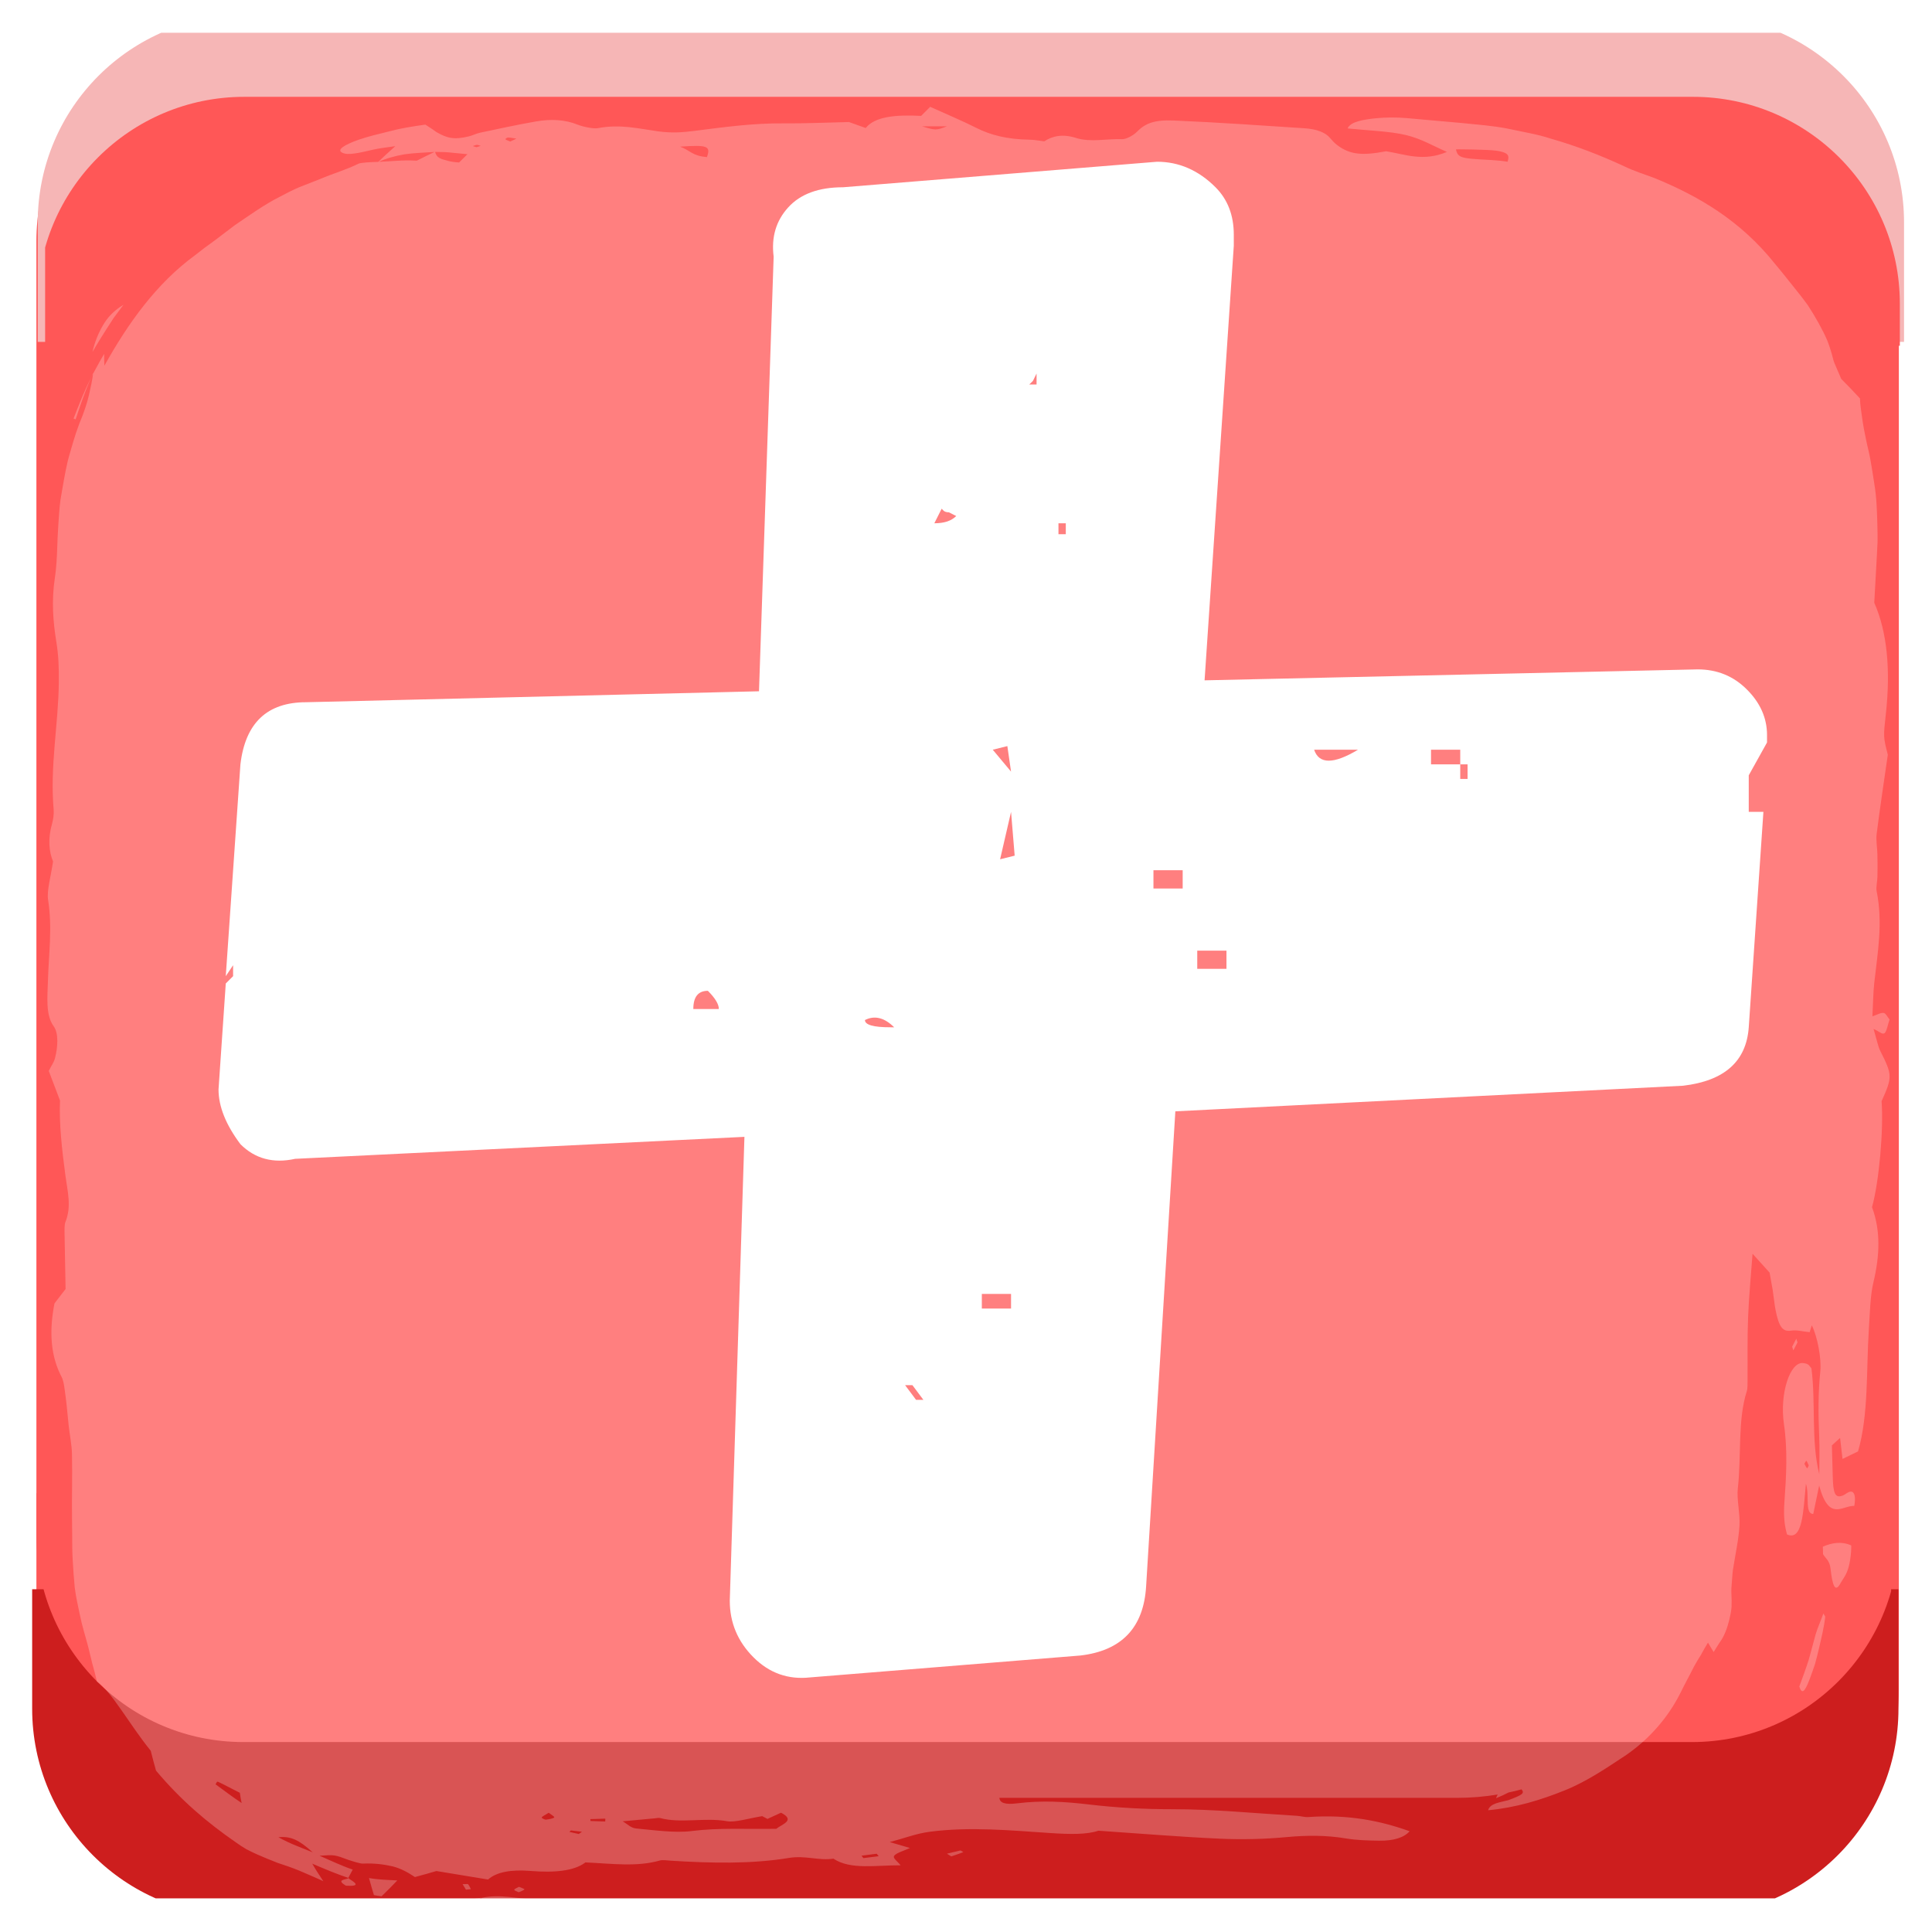
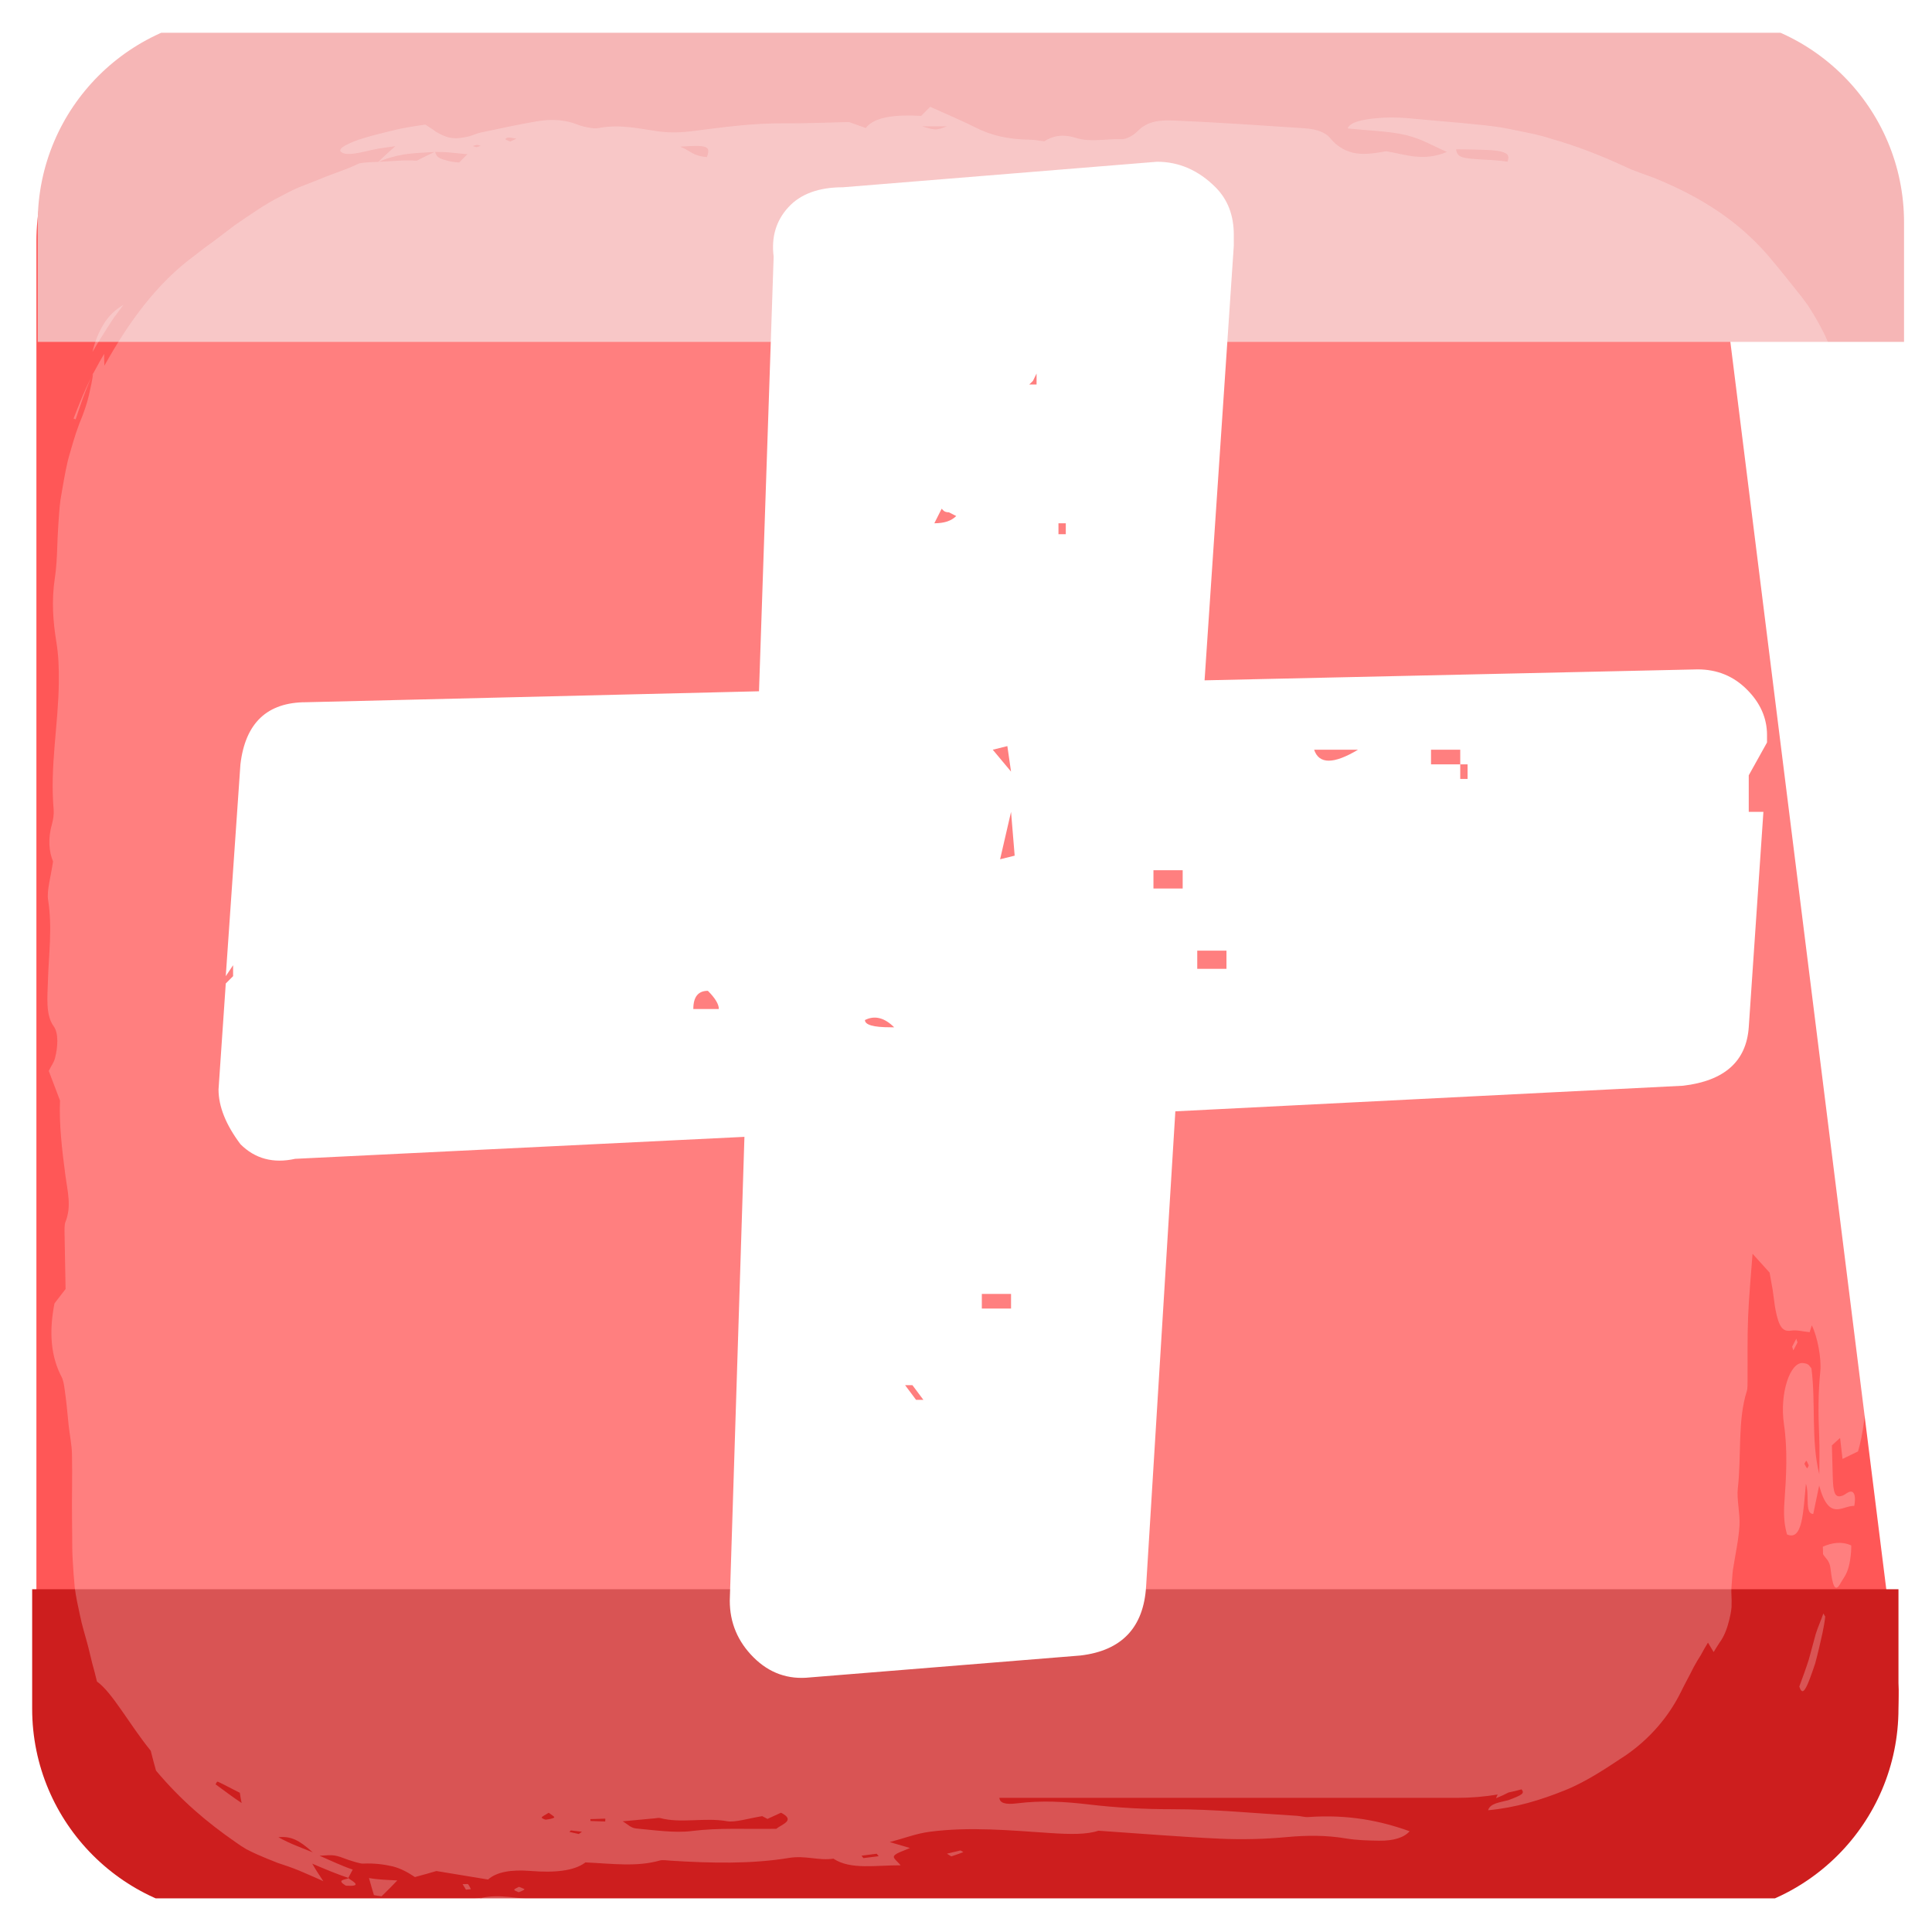
<svg xmlns="http://www.w3.org/2000/svg" width="144" zoomAndPan="magnify" viewBox="0 0 375 375" height="144" preserveAspectRatio="xMidYMid meet" version="1.0">
  <rect x="0" y="0" width="375" height="375" fill="#FFFFFF" />
  <clipPath id="clip-58855b98">
    <rect x="0" y="0" width="375" height="375" />
  </clipPath>
  <g clip-path="url(#clip-58855b98)">
    <defs>
      <filter x="0%" y="0%" width="100%" height="100%" id="25a88853f9">
        <feColorMatrix values="0 0 0 0 1 0 0 0 0 1 0 0 0 0 1 0 0 0 1 0" color-interpolation-filters="sRGB" />
      </filter>
      <g />
      <clipPath id="19bc1cf40f">
        <path d="M 7.066 6.652 L 368.566 6.652 L 368.566 368.152 L 7.066 368.152 Z M 7.066 6.652 " clip-rule="nonzero" />
      </clipPath>
      <clipPath id="55399d368b">
        <path d="M 6.242 308.469 L 368.492 308.469 L 368.492 368.469 L 6.242 368.469 Z M 6.242 308.469 " clip-rule="nonzero" />
      </clipPath>
      <clipPath id="7d2239c637">
-         <path d="M 7.066 289.816 L 367.066 289.816 L 367.066 338.133 L 7.066 338.133 Z M 7.066 289.816 " clip-rule="nonzero" />
-       </clipPath>
+         </clipPath>
      <clipPath id="12a7d1752b">
        <path d="M 7.324 6.359 L 369.574 6.359 L 369.574 66.359 L 7.324 66.359 Z M 7.324 6.359 " clip-rule="nonzero" />
      </clipPath>
      <clipPath id="d6d7fd10fa">
-         <path d="M 8.758 18.793 L 368.758 18.793 L 368.758 67.109 L 8.758 67.109 Z M 8.758 18.793 " clip-rule="nonzero" />
-       </clipPath>
+         </clipPath>
      <mask id="024425d377">
        <g filter="url(#25a88853f9)">
          <rect x="-37.5" width="450" fill="#000000" y="-37.5" height="450" fill-opacity="0.239" />
        </g>
      </mask>
      <clipPath id="13c0be740d">
        <path d="M 1 1.691 L 359 1.691 L 359 351.941 L 1 351.941 Z M 1 1.691 " clip-rule="nonzero" />
      </clipPath>
      <clipPath id="5867bf0212">
        <rect x="0" width="360" y="0" height="353" />
      </clipPath>
    </defs>
    <g clip-path="url(#19bc1cf40f)">
-       <path fill="#ff5757" d="M 368.566 327.988 C 368.566 350.168 350.582 368.152 328.398 368.152 L 47.23 368.152 C 25.051 368.152 7.066 350.168 7.066 327.988 L 7.066 46.82 C 7.066 24.637 25.051 6.652 47.23 6.652 L 328.398 6.652 C 350.582 6.652 368.566 24.637 368.566 46.82 Z M 368.566 327.988 " fill-opacity="1" fill-rule="nonzero" />
+       <path fill="#ff5757" d="M 368.566 327.988 C 368.566 350.168 350.582 368.152 328.398 368.152 L 47.23 368.152 C 25.051 368.152 7.066 350.168 7.066 327.988 L 7.066 46.82 C 7.066 24.637 25.051 6.652 47.23 6.652 L 328.398 6.652 Z M 368.566 327.988 " fill-opacity="1" fill-rule="nonzero" />
    </g>
    <g clip-path="url(#55399d368b)">
      <path fill="#cd1e1e" d="M 368.492 331.648 C 368.492 353.875 350.469 371.898 328.242 371.898 L 46.492 371.898 C 24.262 371.898 6.242 353.875 6.242 331.648 L 6.242 49.898 C 6.242 27.668 24.262 9.648 46.492 9.648 L 328.242 9.648 C 350.469 9.648 368.492 27.668 368.492 49.898 Z M 368.492 331.648 " fill-opacity="1" fill-rule="nonzero" />
    </g>
    <g clip-path="url(#7d2239c637)">
      <path fill="#ff5757" d="M 368.566 297.965 C 368.566 320.148 350.582 338.133 328.398 338.133 L 47.23 338.133 C 25.051 338.133 7.066 320.148 7.066 297.965 L 7.066 16.797 C 7.066 -5.383 25.051 -23.367 47.23 -23.367 L 328.398 -23.367 C 350.582 -23.367 368.566 -5.383 368.566 16.797 Z M 368.566 297.965 " fill-opacity="1" fill-rule="nonzero" />
    </g>
    <g clip-path="url(#12a7d1752b)">
      <path fill="#f6b6b6" d="M 7.324 43.184 C 7.324 20.953 25.344 2.934 47.574 2.934 L 329.324 2.934 C 351.551 2.934 369.574 20.953 369.574 43.184 L 369.574 324.934 C 369.574 347.16 351.551 365.184 329.324 365.184 L 47.574 365.184 C 25.344 365.184 7.324 347.16 7.324 324.934 Z M 7.324 43.184 " fill-opacity="1" fill-rule="nonzero" />
    </g>
    <g clip-path="url(#d6d7fd10fa)">
      <path fill="#ff5757" d="M 7.258 58.957 C 7.258 36.777 25.242 18.793 47.422 18.793 L 328.59 18.793 C 350.773 18.793 368.758 36.777 368.758 58.957 L 368.758 340.125 C 368.758 362.309 350.773 380.293 328.59 380.293 L 47.422 380.293 C 25.242 380.293 7.258 362.309 7.258 340.125 Z M 7.258 58.957 " fill-opacity="1" fill-rule="nonzero" />
    </g>
    <g mask="url(#024425d377)">
      <g transform="matrix(1, 0, 0, 1, 8, 19)">
        <g clip-path="url(#5867bf0212)">
          <g clip-path="url(#13c0be740d)">
            <path fill="#ffffff" d="M 340.66 240.84 L 339.855 242.391 L 340.082 243.113 L 340.891 241.566 Z M 82.844 346.711 C 82.812 346.668 82.16 346.711 81.793 346.715 L 82.438 347.781 L 83.402 347.688 C 83.234 347.363 83.098 347.027 82.844 346.711 Z M 93.793 347.73 C 93.867 347.637 93.199 347.445 92.727 347.23 C 92.316 347.469 91.797 347.641 91.812 347.805 C 91.824 347.969 92.371 348.129 92.688 348.289 C 93.078 348.109 93.617 347.941 93.793 347.73 Z M 9.723 54.234 C 9.832 54.027 9.926 53.82 10.039 53.617 C 10.039 53.609 10.043 53.594 10.047 53.582 C 10.055 53.57 10.062 53.551 10.07 53.539 C 10.074 53.5 10.086 53.461 10.086 53.422 C 9.961 53.688 9.852 53.961 9.723 54.234 Z M 6.68 62.391 C 7.598 59.637 8.516 56.875 9.723 54.234 C 8.375 56.82 7.34 59.531 6.277 62.238 Z M 59.758 345.559 C 59.738 345.559 59.57 345.555 59.57 345.555 C 59.594 345.566 59.613 345.582 59.637 345.594 C 59.676 345.582 59.719 345.574 59.758 345.559 Z M 59.125 347.008 C 62.172 347.199 60.953 346.41 59.637 345.594 C 58.766 345.867 57.297 345.906 59.125 347.008 Z M 175.797 340.801 L 176.648 341.32 C 177.434 341.055 178.23 340.797 178.969 340.508 C 179.016 340.492 178.449 340.164 178.418 340.172 C 177.539 340.383 176.672 340.59 175.797 340.801 Z M 102.102 351.148 C 102.141 351.133 102.184 351.121 102.227 351.109 C 102.203 351.113 102.191 351.113 102.172 351.113 C 102.152 351.121 102.102 351.148 102.102 351.148 Z M 107.164 349.59 C 105.387 350.137 103.805 350.625 102.227 351.109 C 106.656 350.984 106.664 350.977 107.164 349.59 Z M 14.078 42.688 C 14.668 41.895 15.293 41.062 15.965 40.164 C 14.215 41.188 12.898 42.543 11.98 44.152 C 11.043 45.742 10.363 47.48 9.945 49.336 C 10.734 47.918 11.617 46.551 12.559 45.043 C 13.039 44.293 13.543 43.516 14.078 42.688 Z M 79.809 350.605 C 81.254 350.938 82.695 351.27 84.895 351.773 C 85.039 350.711 85.129 350.055 85.215 349.414 L 79.812 350.07 Z M 64.582 348.84 C 65.07 348.949 65.57 348.992 66.062 349.07 C 67.047 348.125 68.004 347.168 69.117 345.992 C 67.18 345.887 65.473 345.852 63.621 345.527 C 63.934 346.695 64.25 347.766 64.582 348.84 Z M 344.434 298.156 C 343.988 299.805 343.539 301.457 343.074 303.164 C 342.535 304.848 341.906 306.566 341.242 308.359 C 341.715 309.773 342.219 309.672 343.258 306.91 C 343.625 305.934 343.973 304.945 344.301 303.957 C 344.582 302.953 344.828 301.934 345.07 300.922 C 345.535 298.883 346.051 296.855 346.277 294.785 L 345.914 294.176 C 345.457 295.52 344.871 296.746 344.434 298.156 Z M 345.809 281.207 L 345.836 281.867 C 345.848 282.078 345.855 282.293 345.848 282.66 C 346.352 283.52 347.113 283.867 347.297 285.406 C 347.68 288.793 348.188 290.211 349.223 288.34 C 349.641 287.559 350.137 287.039 350.555 285.953 C 350.766 285.414 350.957 284.73 351.105 283.805 C 351.18 283.348 351.242 282.805 351.289 282.234 C 351.316 281.863 351.328 281.441 351.328 280.969 C 349.445 280.133 347.625 280.426 345.809 281.207 Z M 101.16 350.211 C 99.66 349.93 97.969 349.676 96.355 349.676 C 92.676 349.672 89.18 348.523 85.387 349.391 L 85.227 349.328 C 85.223 349.355 85.219 349.387 85.215 349.414 L 85.344 349.398 C 88.34 351.398 92.637 351.926 98.113 351.254 C 99.355 351.102 100.75 351.156 102.082 351.121 C 101.801 350.797 101.699 350.312 101.16 350.211 Z M 102.082 351.121 C 102.086 351.133 102.094 351.141 102.102 351.148 L 102.152 351.121 C 102.129 351.121 102.102 351.121 102.082 351.121 Z M 343.078 265.445 C 342.93 265.129 342.797 264.73 342.621 264.539 C 342.555 264.465 342.406 264.848 342.227 265.117 C 342.418 265.453 342.57 265.82 342.758 265.984 C 342.832 266.047 342.969 265.637 343.078 265.445 Z M 162.551 341.289 L 162.176 340.809 L 159.219 341.188 L 159.586 341.656 Z M 143.59 332.848 C 142.582 333.309 141.766 333.684 140.961 334.051 C 140.512 333.809 140.066 333.574 139.953 333.516 C 137.434 333.91 134.676 334.77 133.156 334.5 C 128.824 333.723 124.137 334.973 120.109 333.875 C 119.883 333.812 119.383 333.906 119.016 333.945 C 117.188 334.113 115.363 334.285 112.859 334.516 C 113.785 335.035 114.43 335.809 115.461 335.906 C 118.988 336.234 123.02 336.805 126.188 336.41 C 131.613 335.727 136.871 336.066 142.676 335.965 C 143.73 335.102 146.523 334.332 143.59 332.848 Z M 109.488 334 L 106.586 334.09 L 106.625 334.457 L 109.473 334.551 Z M 104.957 336.539 L 102.789 336.285 L 102.531 336.578 L 104.348 336.98 Z M 99.555 333.773 C 99.699 333.598 99.074 333.316 98.512 332.855 C 97.809 333.301 97.301 333.516 97.145 333.762 C 97.07 333.883 97.797 334.219 97.945 334.195 C 98.555 334.113 99.387 333.973 99.555 333.773 Z M 52.707 340.547 C 50 338.09 48.445 337.375 46.035 337.605 C 48.52 338.977 50.246 339.512 52.707 340.547 Z M 38.902 330.965 C 38.746 330.312 38.695 329.863 38.551 328.98 C 36.672 328.043 35.461 327.363 34.359 326.859 C 34.043 326.711 34.043 327.102 33.828 327.324 C 35.625 328.645 37.16 329.805 38.902 330.965 Z M 65.543 12.414 C 66.715 12.348 67.879 12.277 69.078 12.207 C 70.305 12.125 71.559 12.109 72.898 12.188 C 74.035 11.609 75.184 11.043 76.352 10.492 C 74.371 10.621 72.324 10.684 70.426 10.965 C 68.582 11.301 66.891 11.758 65.543 12.414 Z M 76.469 10.484 C 76.461 10.484 76.453 10.484 76.445 10.484 C 76.598 10.945 76.734 11.406 77.492 11.762 C 77.832 11.949 78.578 12.086 79 12.234 C 79.523 12.375 80.207 12.48 81.113 12.539 C 81.578 12.078 82.086 11.57 82.734 10.93 C 81.621 10.824 80.656 10.727 79.762 10.645 C 79.293 10.602 78.945 10.555 78.422 10.527 C 77.762 10.512 77.117 10.5 76.469 10.484 Z M 83.758 9.359 L 84.492 9.574 L 85.309 9.316 C 85.059 9.246 84.785 9.105 84.566 9.121 C 84.273 9.137 84.023 9.273 83.758 9.359 Z M 90.109 8.043 C 90.281 8.207 90.719 8.328 91.047 8.469 C 91.375 8.312 91.707 8.156 92.242 7.91 C 91.512 7.801 91.062 7.695 90.609 7.691 C 90.434 7.691 90.023 7.965 90.109 8.043 Z M 124.004 9.465 C 125.98 10.188 126.32 11.258 129.219 11.492 C 129.961 9.348 129.395 9.094 124.004 9.465 Z M 170.961 5.52 C 173.645 6.32 173.645 6.32 175.809 5.52 C 174.262 5.52 172.844 5.52 170.961 5.52 Z M 274.598 10.004 C 274.82 10.914 275.062 11.379 276.344 11.641 C 276.984 11.773 277.883 11.855 279.211 11.938 C 280.539 12.039 282.297 12.031 284.629 12.391 C 284.879 11.418 284.953 10.91 283.645 10.504 C 282.996 10.281 281.996 10.168 280.504 10.102 C 279.762 10.074 278.895 10.047 277.883 10.016 C 277.379 10.004 276.84 10 276.262 9.992 C 275.973 9.988 275.676 9.988 275.367 9.984 L 274.902 9.984 Z M 355.355 215.309 C 357.043 219.855 356.887 224.641 355.617 229.949 C 355.012 232.488 354.945 235.879 354.746 238.93 C 354.219 246.941 354.73 255.496 352.645 262.719 C 351.742 263.156 350.809 263.609 349.633 264.176 C 349.512 263.109 349.359 261.777 349.16 260.098 C 348.715 260.504 348.16 261.012 347.57 261.547 C 347.629 263.66 347.68 265.539 347.73 267.41 C 347.801 270.949 348.203 271.816 349.633 271.301 C 350.172 271.105 350.703 270.527 351.242 270.52 C 351.918 270.504 352.25 271.43 351.914 273.293 C 349.59 273.18 347.012 276.457 345.098 269.34 C 344.641 271.543 344.281 273.27 343.953 274.855 C 342.258 274.852 343.258 271.223 342.531 268.973 C 342.004 274.352 341.906 280.191 338.859 278.828 C 338.332 276.992 338.172 275.121 338.355 272.527 C 338.711 267.566 339.008 262.543 338.266 257.441 C 337.395 251.504 339.434 245.289 341.992 245.57 C 342.309 245.605 342.625 245.668 342.93 245.84 C 343.148 245.969 343.348 246.305 343.598 246.598 C 344.465 253.27 343.496 260.684 345.125 267.164 C 345.125 264.684 345.211 262.18 345.102 259.73 C 344.922 255.52 344.891 251.391 345.316 247.234 C 345.582 244.648 344.73 240.336 343.672 238.246 C 343.445 238.961 343.281 239.465 343.25 239.574 C 341.848 239.434 340.73 239.105 339.629 239.277 C 338.07 239.512 337.289 238.668 336.621 235.191 C 336.391 233.98 336.277 232.633 336.078 231.375 C 335.891 230.312 335.699 229.262 335.477 228.012 C 334.488 226.914 333.426 225.742 332.168 224.352 C 331.859 228.594 331.461 232.641 331.301 236.738 C 331.141 240.707 331.234 244.738 331.199 248.734 C 331.195 249.504 331.227 250.48 331.062 250.996 C 329.25 256.582 330.027 263.641 329.312 269.859 C 329.066 272.008 329.762 274.73 329.633 277.059 C 329.469 279.867 328.879 282.375 328.375 285.629 C 328.258 286.355 328.234 287.223 328.156 288.059 C 328.066 288.895 328.027 289.715 328.066 290.359 C 328.117 291.23 328.125 292.098 328.09 292.953 C 328.023 293.801 327.84 294.625 327.645 295.43 C 327.246 297.043 326.703 298.574 325.746 299.863 C 325.352 300.438 324.973 301.102 324.617 301.664 C 324.215 300.988 323.879 300.43 323.516 299.832 C 323.016 300.637 322.562 301.438 322.137 302.238 C 321.641 303.004 321.184 303.777 320.754 304.57 C 319.953 306.191 319.059 307.77 318.203 309.535 C 315.84 314.27 312.219 318.457 307.723 321.594 C 303.949 324.086 300.039 326.777 295.723 328.504 C 291.039 330.402 286.141 331.879 280.844 332.367 C 281.203 330.988 283.266 330.832 284.785 330.41 C 287.5 329.375 287.949 329.109 287.336 328.312 C 286.496 328.539 285.652 328.746 284.793 328.926 C 284.117 329.277 283.348 329.645 282.387 330.031 C 282.469 329.773 282.578 329.539 282.703 329.316 C 280.164 329.73 277.559 329.961 274.902 329.961 L 185.98 329.961 C 186.059 330.914 187.027 331.328 189.422 331.027 C 194.207 330.43 198.672 330.688 203.504 331.262 C 208.641 331.871 214.02 332.172 219.656 332.168 C 227.668 332.164 235.688 332.973 243.703 333.445 C 244.457 333.488 245.23 333.738 245.91 333.691 C 253.723 333.137 259.965 334.422 265.609 336.441 C 264.578 337.633 262.57 338.328 259.656 338.277 C 257.539 338.242 255.281 338.184 253.371 337.859 C 249.414 337.195 245.691 337.203 241.508 337.598 C 237.441 337.977 233.016 338.078 228.863 337.891 C 221.199 337.551 213.617 336.91 205.199 336.34 C 202.934 337.098 199.836 337.051 195.855 336.793 C 188.172 336.285 180.199 335.52 172.418 336.551 C 169.848 336.891 167.695 337.754 164.699 338.547 C 166.406 339.043 167.328 339.316 168.621 339.695 C 167.527 340.207 165.965 340.641 165.562 341.207 C 165.227 341.684 166.25 342.312 166.805 343.055 C 162.07 343.02 157.078 343.977 153.766 341.766 C 150.875 342.203 148.383 341.09 145.125 341.625 C 137.801 342.828 130.027 342.645 122.324 342.168 C 121.586 342.121 120.59 341.973 120.129 342.109 C 115.617 343.41 110.797 342.727 105.637 342.492 C 103.359 344.223 99.457 344.508 94.914 344.145 C 91.281 343.859 88.387 344.328 86.73 345.816 C 83.297 345.25 80.16 344.734 76.703 344.164 C 75.586 344.492 74.297 344.867 72.535 345.336 C 71.219 344.457 69.832 343.672 68.203 343.258 C 66.562 342.883 64.73 342.625 62.422 342.723 C 61.906 342.734 60.574 342.316 59.652 342.012 C 56.895 340.988 56.938 340.996 54.031 341.203 C 56.195 342.129 58.113 343.078 60.465 343.887 L 59.602 345.496 C 57.465 344.789 55.355 343.91 52.609 342.738 C 53.258 343.879 53.871 344.797 54.758 346.141 C 53.039 345.34 51.5 344.711 50.078 344.086 C 48.637 343.496 47.254 343.027 45.883 342.582 C 44.559 342.055 43.242 341.535 41.883 340.93 C 41.207 340.625 40.52 340.297 39.824 339.934 C 39.145 339.547 38.477 339.094 37.781 338.598 C 32.281 334.805 27.145 330.469 22.285 324.68 C 22.004 323.676 21.602 322.234 21.258 320.824 C 17.125 315.73 13.746 309.426 10.82 307.391 C 10.527 306.148 10.227 304.992 9.914 303.895 C 9.641 302.773 9.383 301.719 9.129 300.676 C 8.594 298.59 7.93 296.613 7.5 294.426 C 7.129 292.719 6.746 290.965 6.512 289.176 C 6.34 287.391 6.207 285.57 6.109 283.742 L 6.047 282.367 L 6.027 281.422 L 6.016 279.598 C 6.004 278.383 5.992 277.168 5.984 275.961 C 5.93 271.734 6.059 267.484 5.973 263.266 C 5.934 261.398 5.535 259.578 5.332 257.723 C 5.129 255.918 5.004 254.055 4.762 252.285 C 4.574 250.879 4.406 249.105 3.977 248.301 C 1.906 244.387 1.457 239.676 2.574 233.996 C 3.301 233.051 4.043 232.086 4.73 231.195 C 4.656 227.32 4.594 223.883 4.531 220.445 C 4.52 219.699 4.508 218.672 4.684 218.234 C 5.922 215.168 5.125 212.363 4.703 209.211 C 4.035 204.223 3.453 199.086 3.645 194.605 C 2.895 192.633 2.258 190.957 1.465 188.867 C 2.047 187.699 2.465 187.203 2.676 186.387 C 3.238 184.219 3.398 181.527 2.422 180.199 C 0.816 178.027 1.219 174.465 1.301 171.504 C 1.445 166.211 2.199 161.129 1.332 155.625 C 1.055 153.863 1.898 151.027 2.297 148.207 C 1.496 146.293 1.281 143.746 2.098 140.906 C 2.309 140.172 2.488 139.023 2.418 138.207 C 1.664 129.664 3.332 121.734 3.418 113.398 C 3.445 110.645 3.371 108.285 2.938 105.602 C 2.32 101.77 1.961 97.727 2.645 93.215 C 2.93 91.32 3.047 89.266 3.113 87.164 L 3.184 85.332 L 3.324 82.844 C 3.441 81.184 3.527 79.527 3.754 77.914 C 4.188 75.414 4.586 72.883 5.164 70.414 C 5.848 67.969 6.52 65.527 7.398 63.227 C 8.332 61 8.91 59.227 9.27 57.66 C 9.617 56.133 9.902 54.859 10.07 53.539 C 10.766 52.266 11.441 50.98 12.223 49.684 C 12.199 50.426 12.238 51.121 12.258 51.988 C 16.891 43.691 22.363 36.012 29.887 30.52 C 30.477 30.062 31.066 29.605 31.672 29.133 C 32.301 28.676 32.941 28.207 33.598 27.73 C 34.891 26.75 36.234 25.734 37.609 24.688 C 40.457 22.762 43.359 20.668 46.363 19.164 C 47.574 18.531 48.812 17.863 50.113 17.324 C 51.43 16.809 52.746 16.289 54.059 15.777 C 56.648 14.672 59.27 13.926 61.543 12.789 C 61.996 12.551 64.051 12.453 65.426 12.422 C 66.41 11.473 67.43 10.523 68.73 9.371 C 67.062 9.613 65.66 9.766 64.434 10.047 C 61.578 10.707 59.551 11.188 58.465 10.652 C 57.246 10.109 58.781 9.125 61.613 8.121 C 63.562 7.445 65.594 6.992 67.727 6.453 C 69.863 5.883 72.113 5.531 74.562 5.191 C 75.32 5.688 76.055 6.137 76.664 6.609 C 78.742 7.809 80.066 8.176 82.969 7.48 C 83.793 7.281 84.395 6.926 85.234 6.746 C 88.816 5.992 92.383 5.207 96.09 4.566 C 98.957 4.066 101.688 4.211 104.113 5.195 C 105.086 5.59 107.184 6.043 108.059 5.875 C 112.344 5.043 116.082 5.988 119.637 6.48 C 122.383 6.863 124.402 6.707 126.805 6.402 C 132.512 5.68 138.164 4.883 144.316 4.941 C 148.098 4.98 151.887 4.797 156.781 4.688 C 157.105 4.801 158.375 5.258 160.039 5.848 C 161.785 3.637 165.809 3.227 170.789 3.496 C 171.387 2.895 171.926 2.355 172.547 1.734 C 175.703 3.164 178.781 4.445 181.527 5.832 C 184.234 7.199 187.434 8.051 191.844 8.113 C 192.777 8.125 193.699 8.316 194.699 8.43 C 196.227 7.41 198.25 6.945 200.801 7.762 C 203.691 8.684 206.809 7.898 209.793 8.016 C 210.633 8.047 212.047 7.215 212.574 6.676 C 214.223 5.012 215.848 4.223 219.859 4.395 C 228.336 4.75 236.754 5.344 245.172 5.895 C 247.637 6.059 249.262 6.738 250.098 7.715 C 250.547 8.234 250.988 8.762 251.645 9.238 C 254.039 10.992 256.371 11.258 261.051 10.359 C 264.68 10.926 268.207 12.453 272.855 10.484 C 270.125 9.32 267.945 7.934 264.832 7.199 C 261.664 6.453 257.566 6.344 253.578 5.93 C 254.086 4.621 256.637 4.195 259.191 3.945 C 261.02 3.766 263.102 3.762 264.953 3.918 C 268.551 4.238 272.148 4.559 275.742 4.879 C 278.684 5.18 281.609 5.387 284.504 5.941 L 288.832 6.832 C 290.273 7.121 291.695 7.48 293.102 7.938 C 297.961 9.32 302.723 11.172 307.336 13.312 C 309.121 14.184 311.238 14.855 313.113 15.551 C 321.5 18.992 329.723 23.664 336.559 32.254 C 337.797 33.707 339.086 35.379 340.312 36.891 C 341.227 38.016 342.105 39.137 342.918 40.27 C 343.676 41.438 344.383 42.609 345.023 43.773 C 345.668 44.941 346.258 46.094 346.742 47.254 C 347.184 48.441 347.551 49.613 347.832 50.77 C 348.027 51.574 348.77 53.027 349.379 54.543 C 350.516 55.684 351.562 56.762 353.016 58.336 C 353.051 59.559 353.25 60.793 353.438 62.094 C 353.613 63.398 353.863 64.742 354.156 66.129 C 354.43 67.52 354.832 68.938 355.078 70.414 C 355.332 71.891 355.586 73.41 355.809 74.953 C 356.246 77.535 356.316 80.129 356.391 82.727 L 356.43 84.676 C 356.43 85.273 356.449 86.117 356.422 86.379 L 356.309 88.676 C 356.137 91.746 355.969 94.848 355.793 97.992 C 358.34 103.746 358.965 111.164 358.047 119.559 C 357.559 123.984 357.516 123.957 358.422 127.492 C 357.652 132.863 356.895 137.832 356.254 142.887 C 356.105 144.051 356.371 145.508 356.402 146.84 C 356.438 148.27 356.438 149.707 356.41 151.137 C 356.391 152.09 356.109 153.254 356.25 153.945 C 357.508 160.16 356.445 165.906 355.793 171.777 C 355.586 173.66 355.57 175.676 355.434 178.27 C 356.43 177.938 357.035 177.535 357.633 177.613 C 358.016 177.668 358.383 178.434 358.758 178.883 C 358.445 179.809 358.191 181.234 357.801 181.531 C 357.352 181.871 356.777 181.203 355.652 180.711 C 356.281 182.824 356.535 184.141 356.945 184.953 C 359.312 189.641 359.34 190.016 357.215 194.742 C 357.629 200.145 356.738 210.391 355.355 215.309 Z M 59.57 345.555 L 59.602 345.496 C 59.66 345.516 59.719 345.539 59.777 345.559 L 59.57 345.555 " fill-opacity="1" fill-rule="nonzero" />
          </g>
        </g>
      </g>
    </g>
    <g fill="#ffffff" fill-opacity="1">
      <g transform="translate(4.838, 425.536)">
        <g>
          <path d="M 338.141 -282.844 C 338.141 -286.156 336.836 -289.109 334.234 -291.703 C 331.641 -294.305 328.453 -295.609 324.672 -295.609 L 228.969 -293.484 L 234.641 -377.844 L 234.641 -379.969 C 234.641 -383.75 233.457 -386.82 231.094 -389.188 C 227.789 -392.488 224.008 -394.141 219.75 -394.141 L 158.797 -389.188 C 154.066 -389.188 150.52 -387.883 148.156 -385.281 C 145.789 -382.688 144.848 -379.5 145.328 -375.719 L 142.484 -291.359 L 54.578 -289.234 C 47.023 -289.234 42.773 -285.211 41.828 -277.172 L 38.984 -236.062 L 40.406 -238.188 L 40.406 -236.062 L 38.984 -234.641 L 37.578 -214.078 C 37.578 -210.773 38.992 -207.234 41.828 -203.453 C 44.66 -200.617 48.203 -199.672 52.453 -200.609 L 139.656 -204.875 L 136.812 -114.844 C 136.812 -110.582 138.348 -106.914 141.422 -103.844 C 144.492 -100.781 148.156 -99.484 152.406 -99.953 L 204.875 -104.203 C 212.906 -105.148 217.156 -109.641 217.625 -117.672 L 223.297 -209.828 L 321.844 -214.797 C 329.875 -215.742 334.125 -219.523 334.594 -226.141 L 337.438 -267.953 L 334.594 -267.953 L 334.594 -275.047 L 338.141 -281.422 Z M 194.938 -350.906 C 194.938 -350.906 195.055 -351.02 195.297 -351.25 C 195.535 -351.488 195.656 -351.609 195.656 -351.609 L 196.359 -353.031 L 196.359 -350.906 Z M 180.766 -325.375 C 180.297 -324.906 179.707 -324.551 179 -324.312 C 178.289 -324.082 177.461 -323.969 176.516 -323.969 L 177.938 -326.797 C 177.938 -326.797 178.051 -326.676 178.281 -326.438 C 178.52 -326.207 178.875 -326.094 179.344 -326.094 Z M 200.609 -323.969 L 202.031 -323.969 L 202.031 -321.844 L 200.609 -321.844 Z M 187.859 -280.016 L 190.688 -280.719 L 191.406 -275.766 Z M 258.75 -280.016 C 254.02 -277.18 251.18 -277.18 250.234 -280.016 Z M 272.922 -280.016 L 278.594 -280.016 L 278.594 -277.172 L 280.016 -277.172 L 280.016 -274.344 L 278.594 -274.344 L 278.594 -277.172 L 272.922 -277.172 Z M 189.281 -258.75 L 191.406 -267.953 L 192.109 -259.453 Z M 224.719 -253.078 L 219.047 -253.078 L 219.047 -256.625 L 224.719 -256.625 Z M 233.219 -237.484 L 227.547 -237.484 L 227.547 -241.016 L 233.219 -241.016 Z M 129.734 -229.688 C 129.734 -232.039 130.676 -233.219 132.562 -233.219 C 133.977 -231.801 134.688 -230.625 134.688 -229.688 Z M 168 -226.141 C 164.695 -226.141 163.047 -226.609 163.047 -227.547 C 164.93 -228.492 166.82 -228.023 168.719 -226.141 Z M 191.406 -171.547 L 185.734 -171.547 L 185.734 -174.391 L 191.406 -174.391 Z M 170.844 -156.672 L 172.266 -156.672 L 174.391 -153.828 L 172.969 -153.828 Z M 170.844 -156.672 " />
        </g>
      </g>
    </g>
  </g>
</svg>